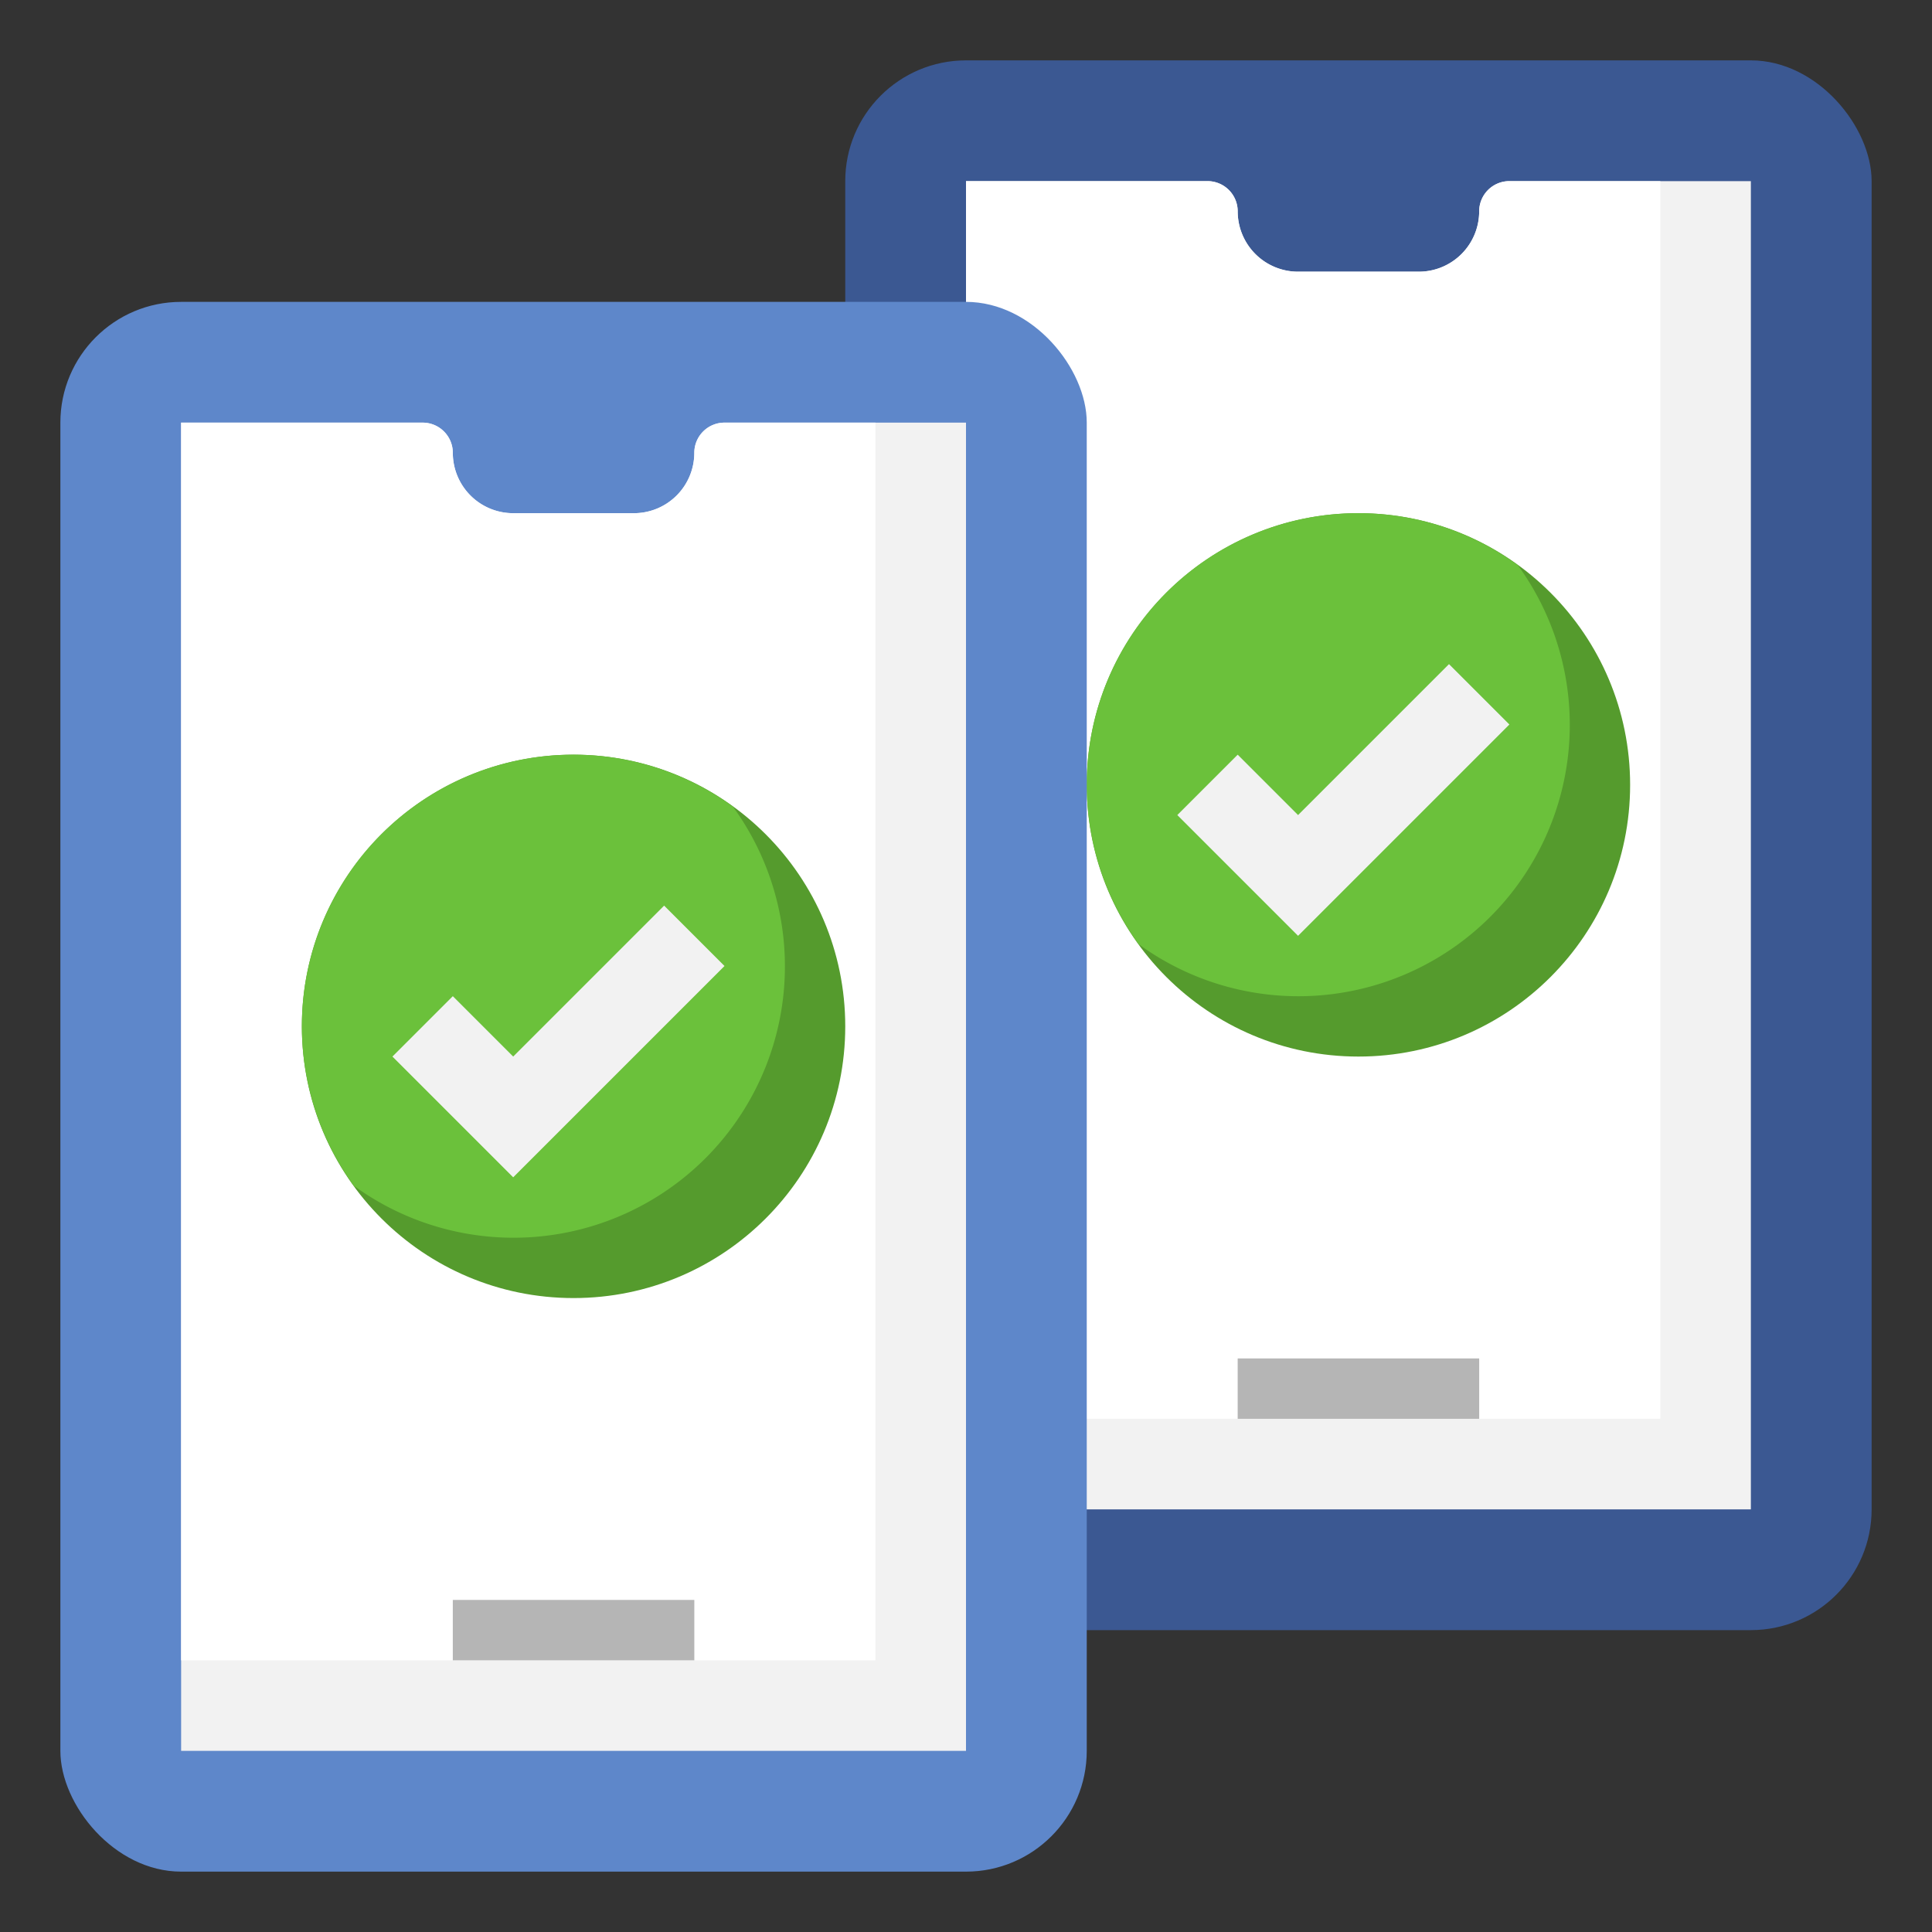
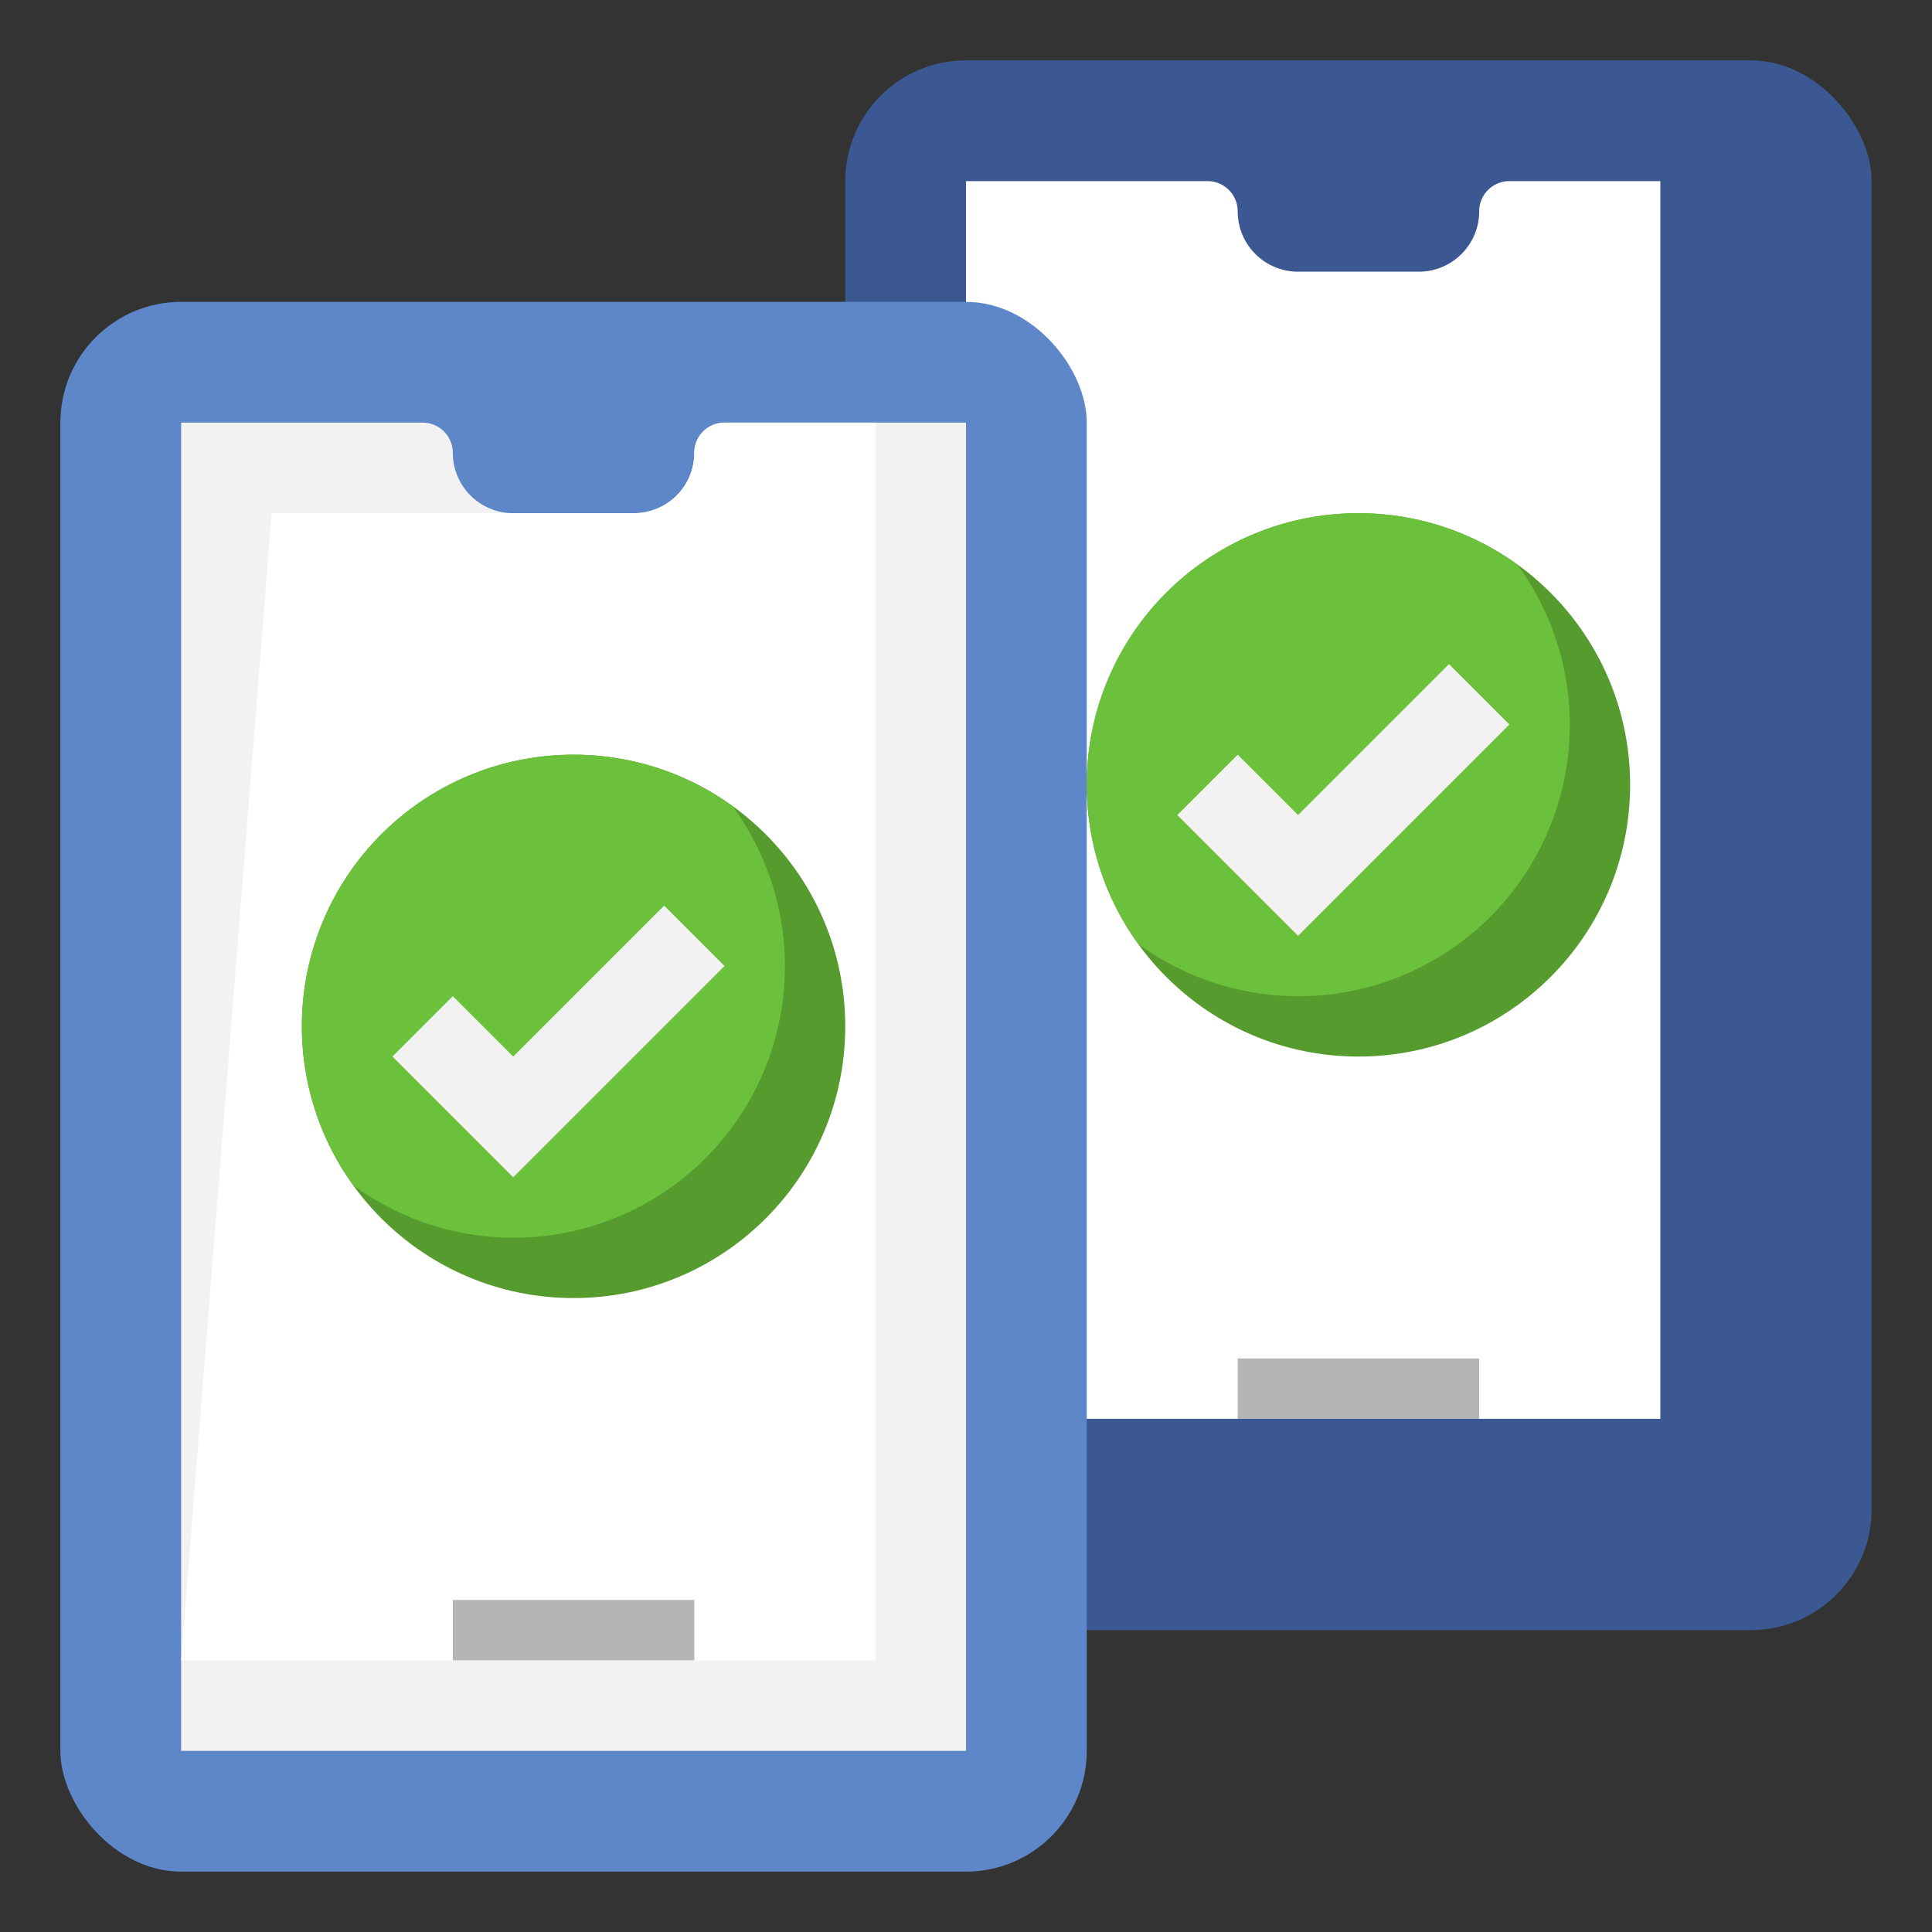
<svg xmlns="http://www.w3.org/2000/svg" id="Layer_3" height="512" viewBox="0 0 64 64" width="512" data-name="Layer 3">
  <rect x="0" y="0" width="64" height="64" fill="#333333" stroke="none" />
  <rect fill="#3b5892" height="52" rx="4" width="34" x="28" y="2" />
-   <path d="m49 7a2 2 0 0 1 -2 2h-4a2 2 0 0 1 -2-2 1 1 0 0 0 -1-1h-8v44h26v-44h-8a1 1 0 0 0 -1 1z" fill="#f2f2f2" />
  <path d="m32 47h23v-41h-5a1 1 0 0 0 -1 1 2 2 0 0 1 -2 2h-4a2 2 0 0 1 -2-2 1 1 0 0 0 -1-1h-8z" fill="#fff" />
  <path d="m41 45h8v2h-8z" fill="#b5b5b5" />
  <circle cx="45" cy="26" fill="#559b2d" r="9" />
  <path d="m45 17a8.989 8.989 0 0 0 -7.279 14.279 8.989 8.989 0 0 0 12.558-12.558 8.948 8.948 0 0 0 -5.279-1.721z" fill="#6bc13b" />
  <path d="m39 27 4 4 7-7-2-2-5 5-2-2z" fill="#f2f2f2" />
  <rect fill="#5e87ca" height="52" rx="4" width="34" x="2" y="10" />
  <path d="m23 15a2 2 0 0 1 -2 2h-4a2 2 0 0 1 -2-2 1 1 0 0 0 -1-1h-8v44h26v-44h-8a1 1 0 0 0 -1 1z" fill="#f2f2f2" />
-   <path d="m6 55h23v-41h-5a1 1 0 0 0 -1 1 2 2 0 0 1 -2 2h-4a2 2 0 0 1 -2-2 1 1 0 0 0 -1-1h-8z" fill="#fff" />
+   <path d="m6 55h23v-41h-5a1 1 0 0 0 -1 1 2 2 0 0 1 -2 2h-4h-8z" fill="#fff" />
  <path d="m15 53h8v2h-8z" fill="#b5b5b5" />
  <circle cx="19" cy="34" fill="#559b2d" r="9" />
  <path d="m19 25a8.989 8.989 0 0 0 -7.279 14.279 8.989 8.989 0 0 0 12.558-12.558 8.948 8.948 0 0 0 -5.279-1.721z" fill="#6bc13b" />
  <path d="m13 35 4 4 7-7-2-2-5 5-2-2z" fill="#f2f2f2" />
</svg>